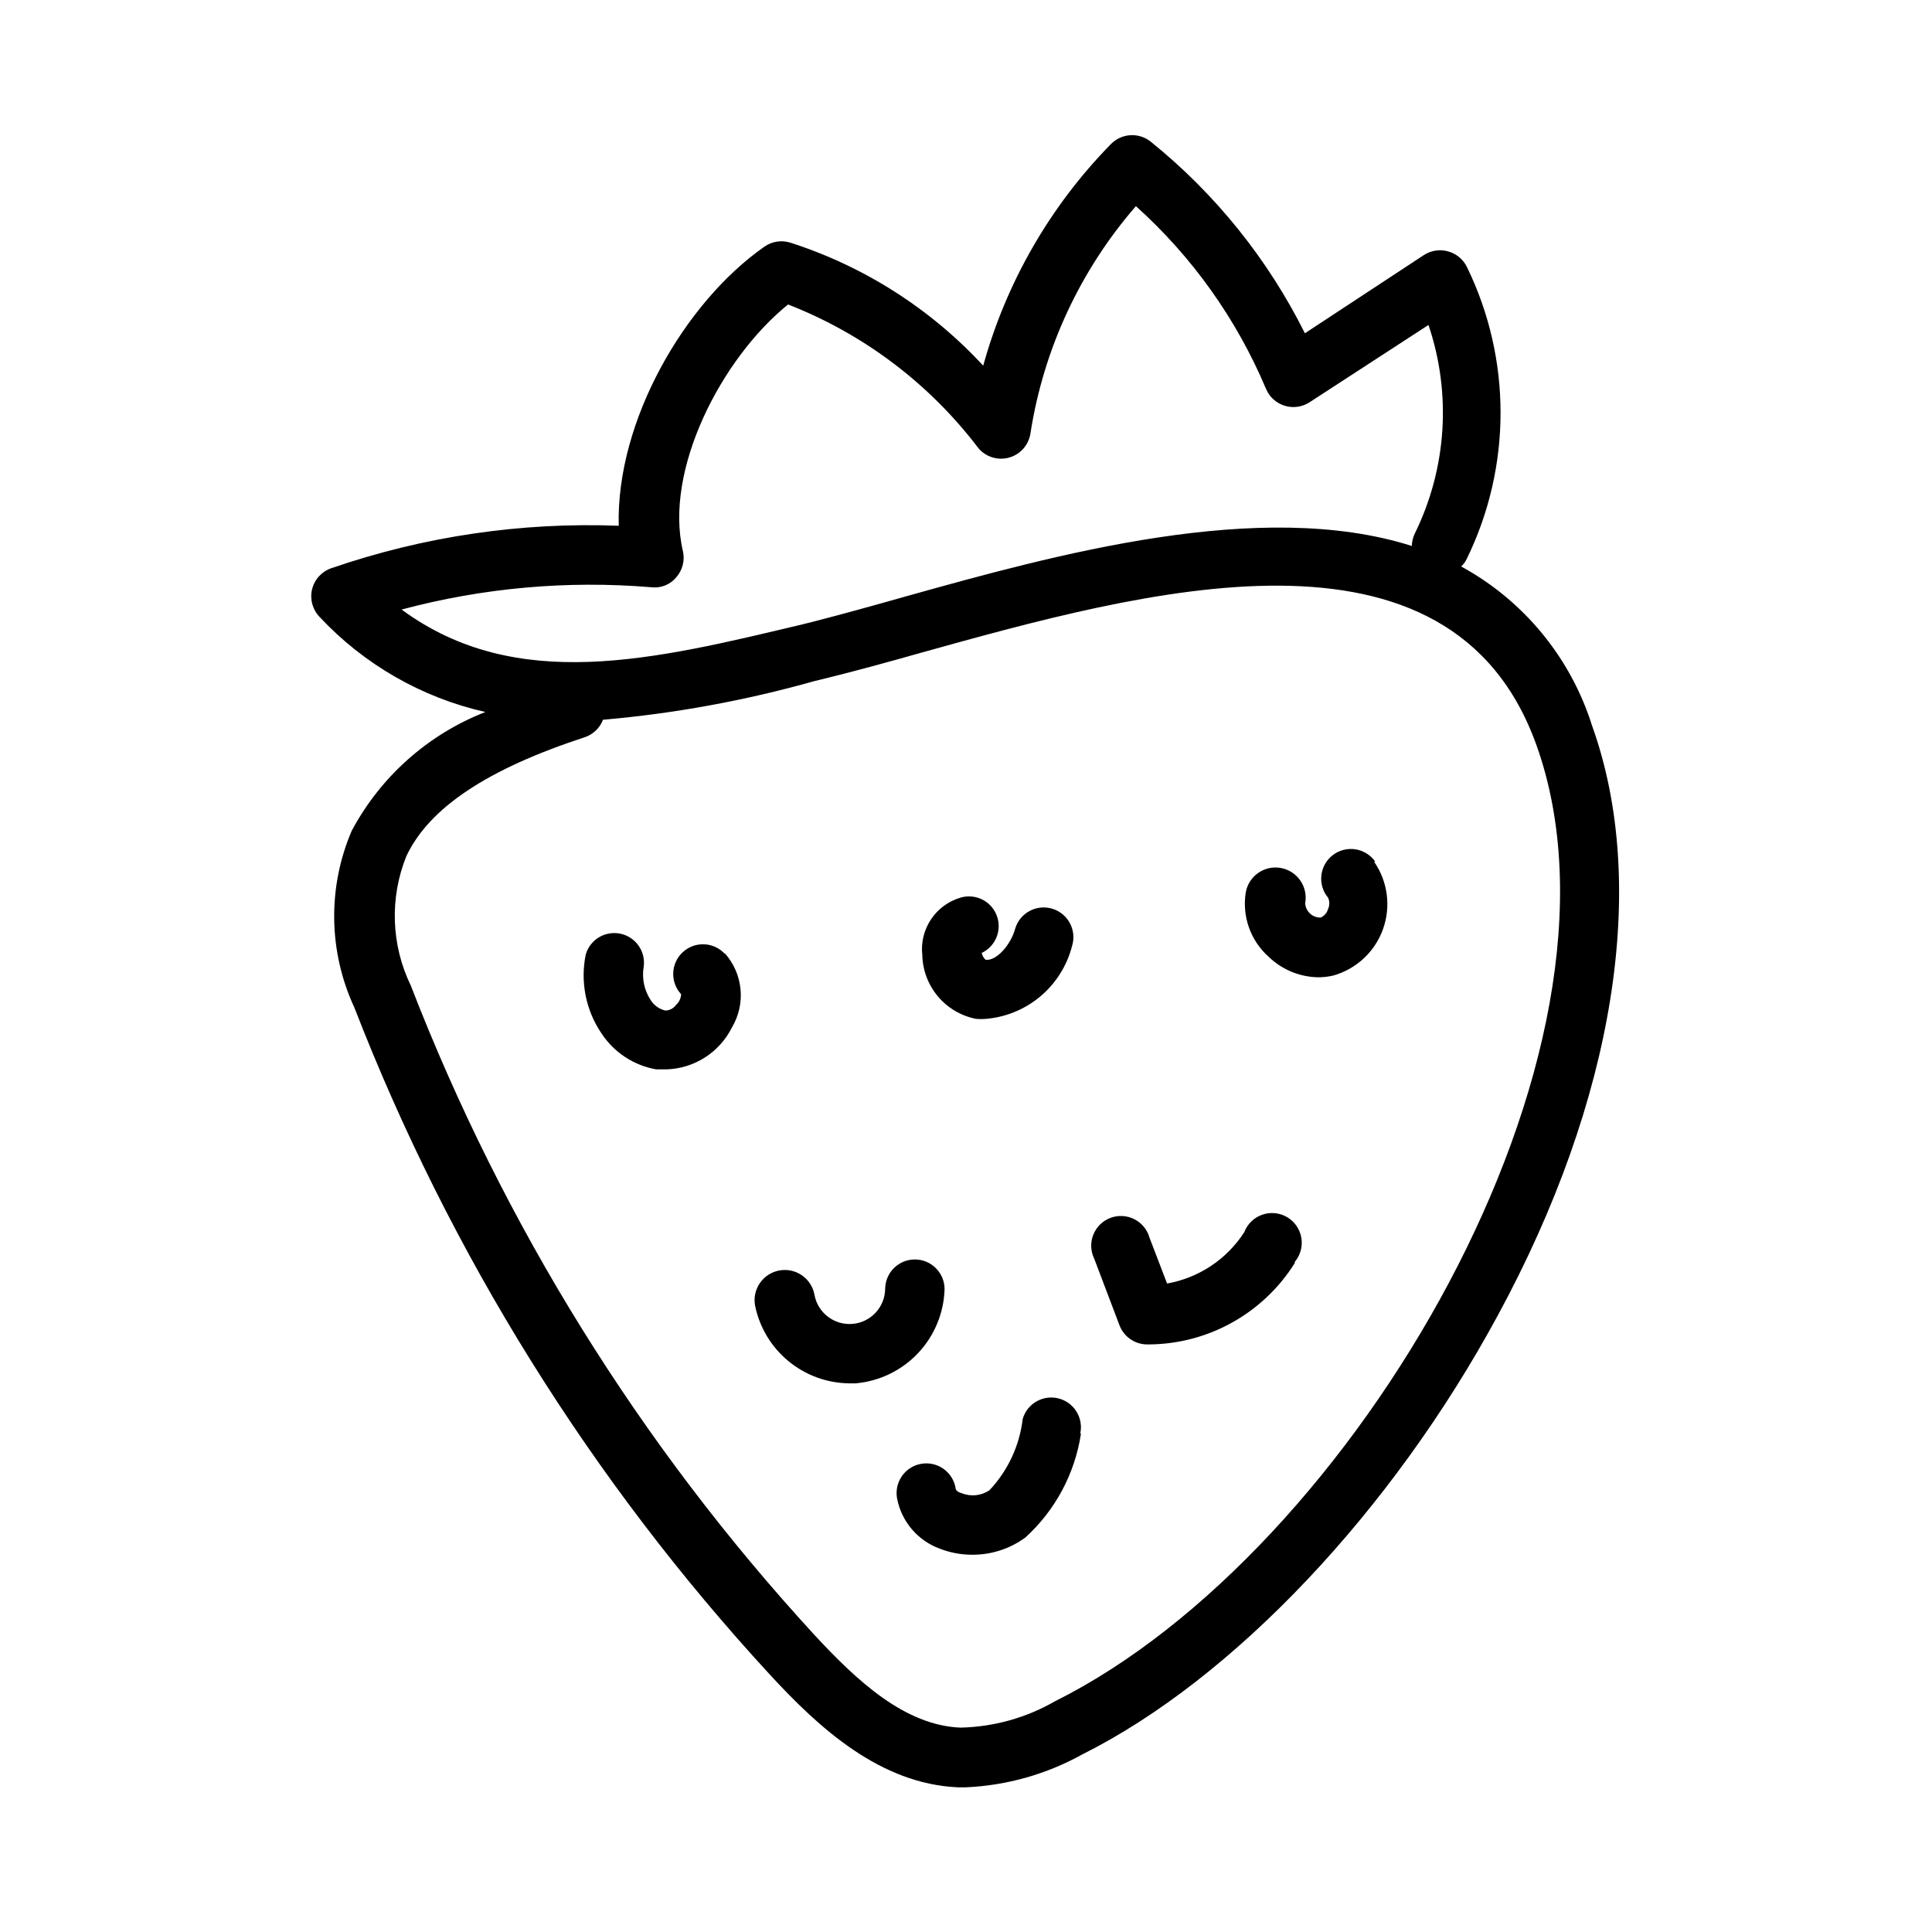
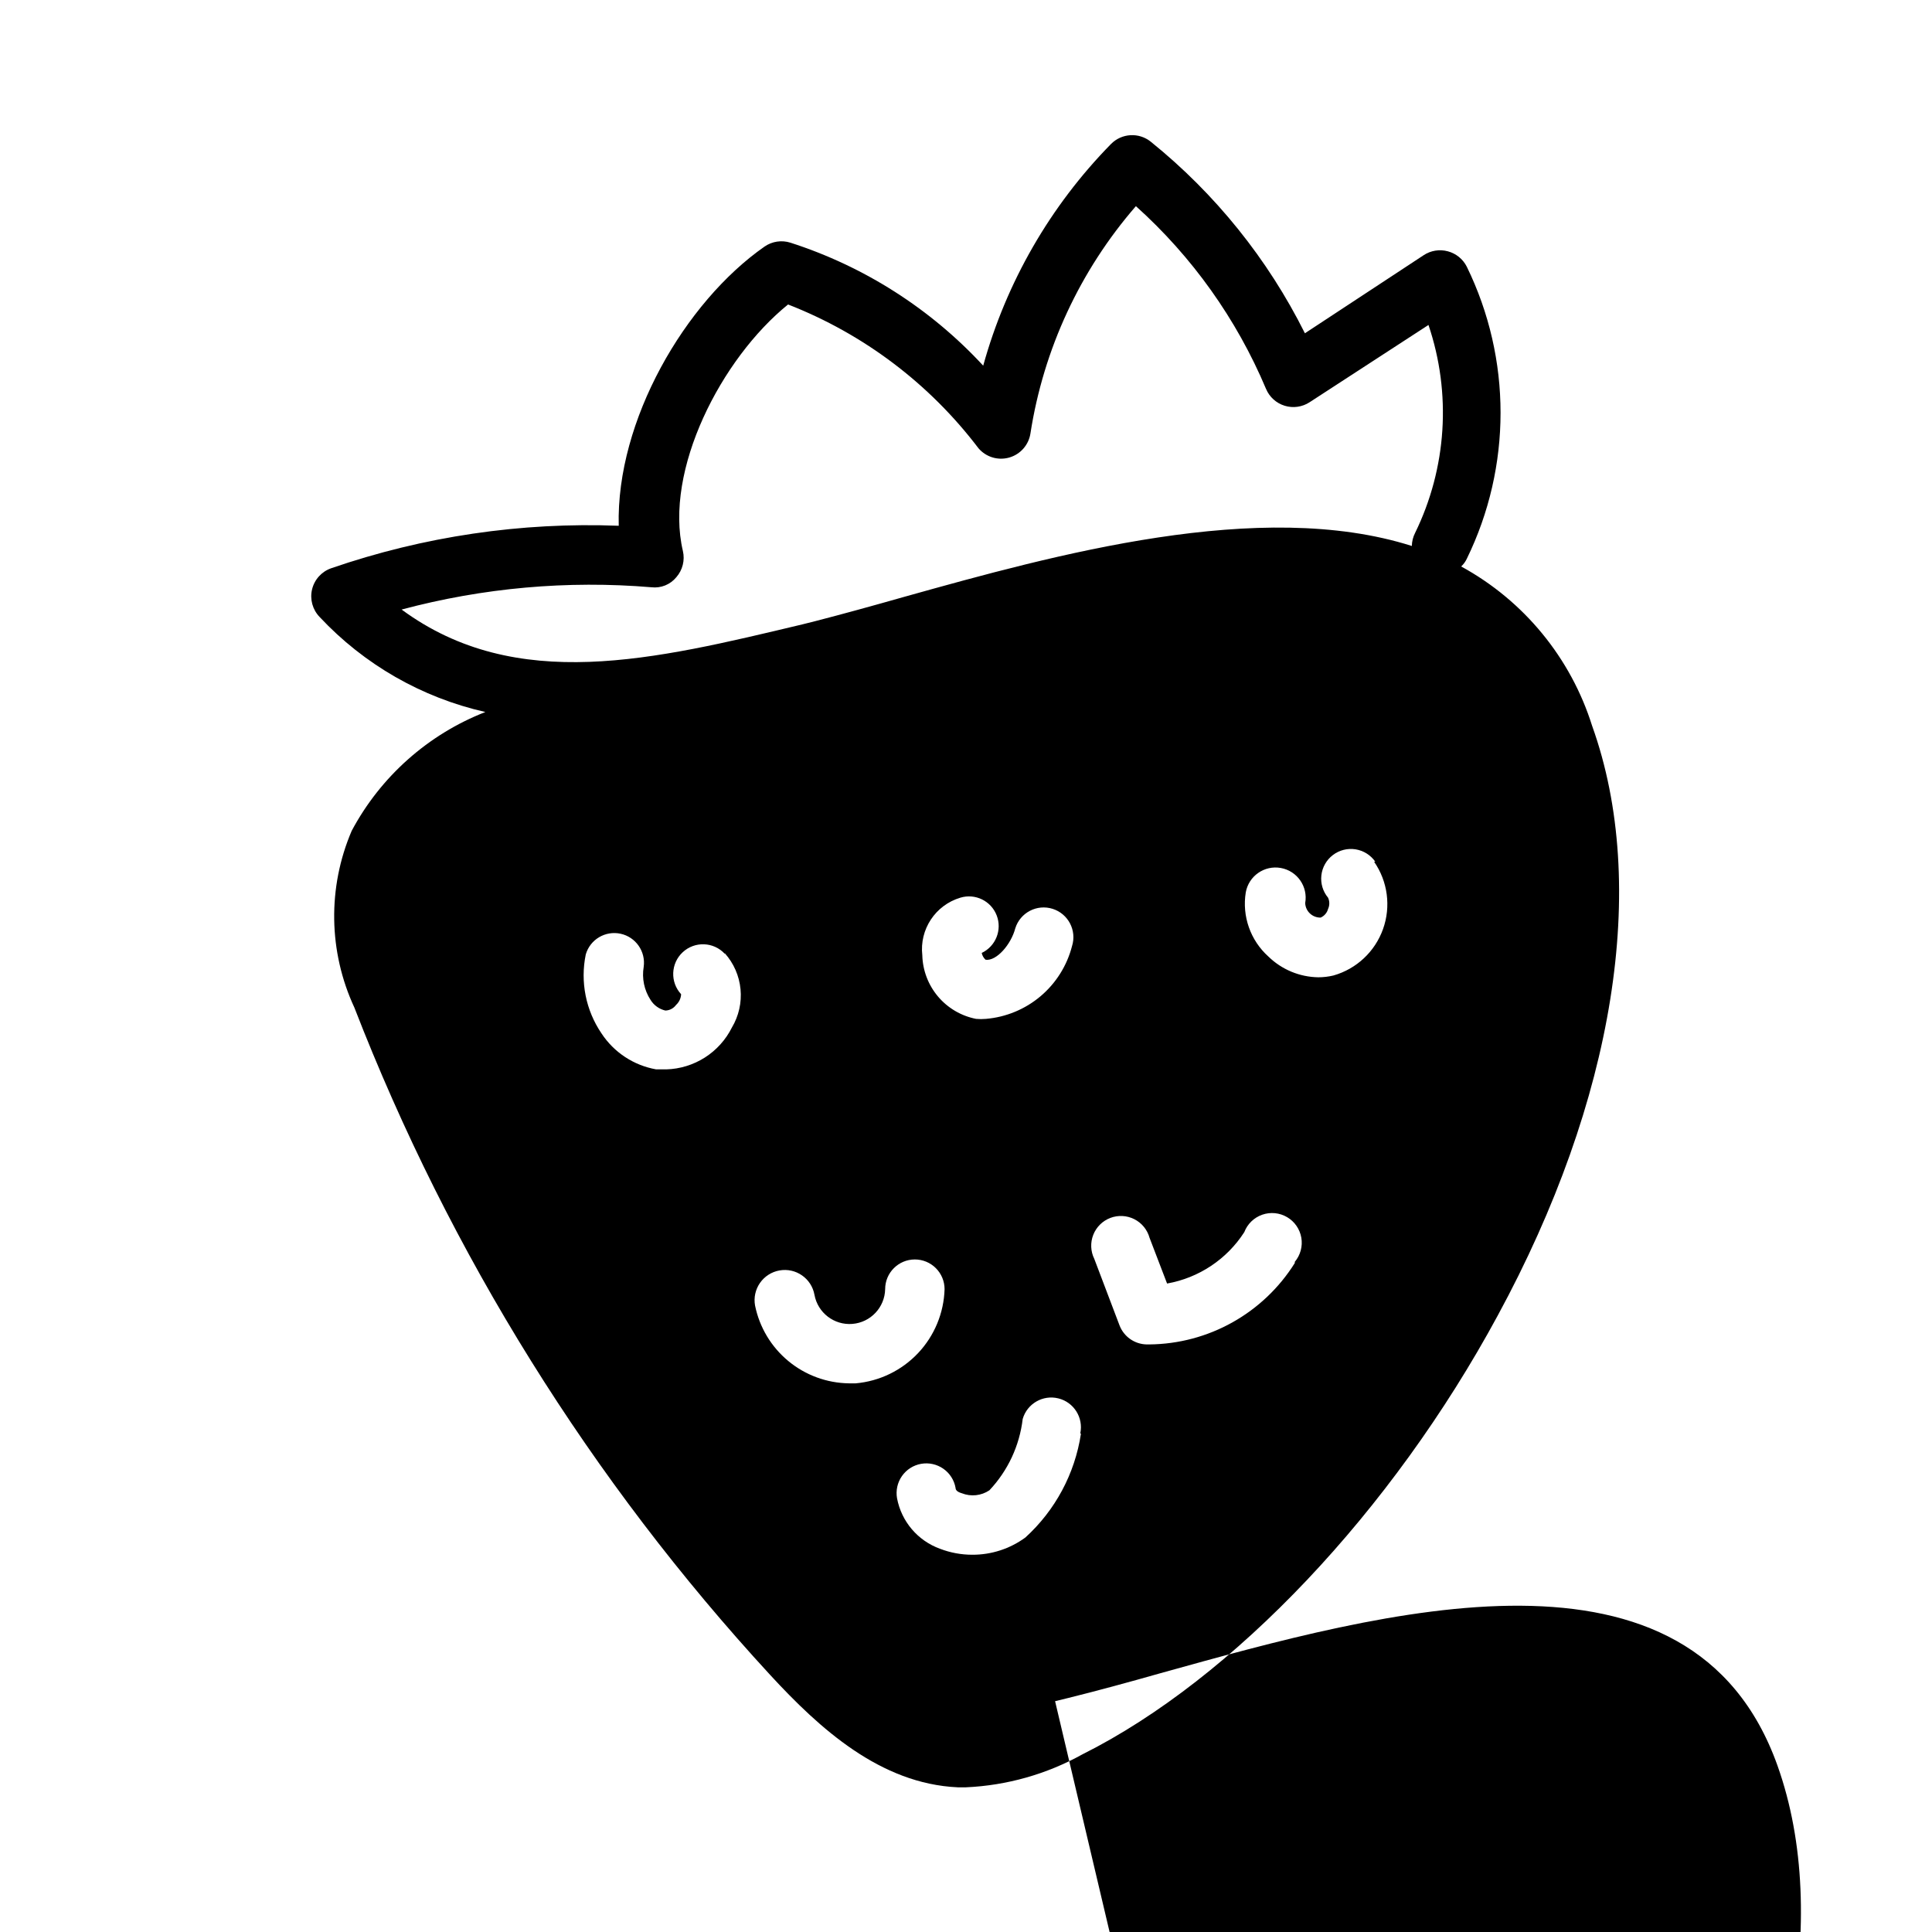
<svg xmlns="http://www.w3.org/2000/svg" fill="#000000" width="800px" height="800px" version="1.1" viewBox="144 144 512 512">
-   <path d="m565.94 336.39c-5.66-18.055-18.105-33.207-34.715-42.27 0.625-0.578 1.133-1.273 1.496-2.047 11.922-24.418 11.922-52.969 0-77.383-1.016-2.027-2.852-3.516-5.039-4.094-2.176-0.586-4.496-0.215-6.379 1.023l-31.488 20.703c-9.816-19.66-23.75-36.977-40.855-50.773-3.152-2.531-7.715-2.262-10.547 0.629-16.078 16.387-27.727 36.598-33.852 58.727-13.941-15.078-31.539-26.305-51.086-32.59-2.32-0.738-4.848-0.359-6.852 1.023-21.098 14.719-39.359 46.129-38.652 73.996-25.875-1-51.715 2.816-76.199 11.258-2.539 0.883-4.449 2.996-5.074 5.613-0.621 2.613 0.137 5.363 2.004 7.297 11.785 12.605 27.09 21.383 43.926 25.188-15.188 5.934-27.75 17.102-35.426 31.488-6.426 15.008-6.168 32.035 0.711 46.84 25.344 65.336 62.727 125.34 110.21 176.88 13.066 14.168 29.125 28.812 49.672 29.758h2.207c10.824-0.484 21.387-3.477 30.855-8.738 39.992-19.996 82.027-64.473 110.05-116.27 31.016-57.152 40.148-114.07 25.035-156.26zm-315.51-30.855c21.562-5.769 43.961-7.766 66.203-5.906 2.519 0.301 5.012-0.711 6.613-2.676 1.652-1.898 2.297-4.473 1.73-6.926-5.039-21.41 10.156-51.012 27.867-65.336v-0.004c20.016 7.805 37.477 20.988 50.461 38.102 2 2.348 5.188 3.312 8.152 2.465 2.969-0.848 5.164-3.352 5.625-6.402 3.461-22.301 13.145-43.176 27.945-60.219 14.918 13.398 26.691 29.93 34.48 48.414 0.902 2.156 2.719 3.801 4.957 4.484 2.234 0.684 4.66 0.336 6.613-0.945l31.488-20.469v0.004c6.125 18.117 4.852 37.918-3.543 55.102-0.551 1.074-0.848 2.262-0.867 3.465-40.148-12.754-94.465 2.281-134.45 13.461-8.582 2.441-16.609 4.644-23.617 6.453l-3.465 0.867c-39.277 9.371-75.805 18.422-106.19-3.934zm173.18 289.3c-7.644 4.41-16.285 6.82-25.109 7.004-14.719-0.629-27.316-12.281-38.809-24.719-46.031-50.137-82.262-108.45-106.82-171.92-5.223-10.762-5.652-23.23-1.18-34.324 6.062-12.832 21.492-23.066 47.23-31.488 2.242-0.738 4.031-2.441 4.879-4.644 18.938-1.648 37.676-5.078 55.973-10.234l3.543-0.867c7.32-1.812 15.742-4.094 24.324-6.535 59.434-16.531 140.83-39.359 163.58 24.48 28.965 81.402-48.414 213.81-127.61 253.25zm-87.535-198.22c2.371 2.652 3.832 5.992 4.172 9.531 0.34 3.539-0.461 7.094-2.281 10.148-1.625 3.254-4.102 6.004-7.164 7.957-3.066 1.953-6.602 3.043-10.234 3.144h-2.676c-5.934-1.047-11.176-4.492-14.484-9.527-4.168-6.129-5.672-13.684-4.172-20.938 1.156-3.961 5.176-6.352 9.211-5.484 4.031 0.867 6.711 4.703 6.137 8.789-0.512 3.035 0.133 6.156 1.812 8.738 0.879 1.434 2.297 2.453 3.934 2.832 1.129-0.027 2.176-0.582 2.836-1.492 0.805-0.73 1.285-1.75 1.336-2.836-2.953-3.195-2.762-8.184 0.434-11.137 3.195-2.957 8.184-2.766 11.141 0.43zm52.348 0.551c-0.785-6.859 3.461-13.293 10.078-15.27 3.941-1.199 8.141 0.844 9.629 4.688 1.488 3.844-0.238 8.184-3.961 9.953 0.137 0.699 0.496 1.332 1.023 1.809 2.914 0.395 6.769-4.094 7.871-8.344 1.305-4.152 5.727-6.461 9.879-5.156 4.152 1.305 6.461 5.731 5.156 9.879-1.336 5.188-4.25 9.828-8.34 13.285-4.09 3.453-9.152 5.551-14.488 6.004-0.863 0.078-1.734 0.078-2.598 0-3.938-0.77-7.496-2.859-10.086-5.922s-4.059-6.914-4.164-10.926zm119.73-24.797c3.621 5.219 4.5 11.867 2.363 17.848-2.141 5.984-7.035 10.566-13.148 12.301-1.316 0.312-2.664 0.473-4.016 0.473-4.949-0.078-9.684-2.051-13.223-5.508-4.758-4.281-7.012-10.688-5.984-17.004 0.781-4.348 4.941-7.238 9.289-6.457 4.348 0.785 7.238 4.941 6.457 9.289 0.082 2.188 1.906 3.902 4.094 3.859 0.969-0.422 1.691-1.262 1.965-2.285 0.441-0.945 0.441-2.043 0-2.988-1.375-1.652-2.016-3.793-1.773-5.926 0.242-2.137 1.348-4.078 3.055-5.379 1.711-1.301 3.875-1.848 6-1.512 2.121 0.336 4.012 1.523 5.238 3.289zm-137.37 138.23h-1.812 0.004c-5.879-0.082-11.555-2.172-16.078-5.926-4.527-3.75-7.633-8.938-8.801-14.699-0.375-2.09 0.094-4.238 1.305-5.981 1.211-1.742 3.062-2.934 5.152-3.309 4.348-0.785 8.508 2.106 9.289 6.453 0.875 4.766 5.211 8.098 10.043 7.711 4.828-0.383 8.586-4.359 8.691-9.207 0-4.348 3.523-7.871 7.871-7.871 2.09 0 4.09 0.828 5.566 2.305 1.477 1.477 2.309 3.481 2.309 5.566-0.188 6.32-2.688 12.352-7.027 16.953-4.34 4.598-10.215 7.445-16.512 8.004zm116.35-31.883c-8.332 13.305-22.875 21.438-38.57 21.57h-0.711c-3.188-0.074-6.016-2.062-7.164-5.039l-6.691-17.633c-0.984-1.988-1.082-4.301-0.273-6.363 0.805-2.066 2.449-3.695 4.519-4.488 2.074-0.789 4.383-0.668 6.363 0.332s3.445 2.793 4.035 4.93l4.644 12.121v0.004c8.422-1.492 15.84-6.43 20.465-13.621 0.828-2.164 2.566-3.852 4.75-4.617 2.188-0.766 4.602-0.531 6.598 0.645 1.996 1.172 3.371 3.168 3.766 5.449 0.391 2.281-0.242 4.621-1.73 6.394zm-56.68 45.266h0.004c-1.609 10.574-6.809 20.273-14.723 27.473-4.086 2.992-9.027 4.594-14.09 4.566-2.906 0-5.789-0.531-8.504-1.574-5.906-2.125-10.25-7.215-11.414-13.383-0.367-2.059 0.102-4.176 1.297-5.887 1.195-1.715 3.023-2.883 5.082-3.246 2.055-0.367 4.172 0.102 5.887 1.297 1.711 1.195 2.879 3.023 3.242 5.078 0 0.629 0.551 1.102 1.652 1.418 2.422 0.965 5.164 0.672 7.324-0.785 4.891-5.191 7.981-11.812 8.816-18.895 1.172-4.062 5.348-6.473 9.453-5.457s6.672 5.094 5.816 9.234z" />
+   <path d="m565.94 336.39c-5.66-18.055-18.105-33.207-34.715-42.27 0.625-0.578 1.133-1.273 1.496-2.047 11.922-24.418 11.922-52.969 0-77.383-1.016-2.027-2.852-3.516-5.039-4.094-2.176-0.586-4.496-0.215-6.379 1.023l-31.488 20.703c-9.816-19.66-23.75-36.977-40.855-50.773-3.152-2.531-7.715-2.262-10.547 0.629-16.078 16.387-27.727 36.598-33.852 58.727-13.941-15.078-31.539-26.305-51.086-32.59-2.32-0.738-4.848-0.359-6.852 1.023-21.098 14.719-39.359 46.129-38.652 73.996-25.875-1-51.715 2.816-76.199 11.258-2.539 0.883-4.449 2.996-5.074 5.613-0.621 2.613 0.137 5.363 2.004 7.297 11.785 12.605 27.09 21.383 43.926 25.188-15.188 5.934-27.75 17.102-35.426 31.488-6.426 15.008-6.168 32.035 0.711 46.84 25.344 65.336 62.727 125.34 110.21 176.88 13.066 14.168 29.125 28.812 49.672 29.758h2.207c10.824-0.484 21.387-3.477 30.855-8.738 39.992-19.996 82.027-64.473 110.05-116.27 31.016-57.152 40.148-114.07 25.035-156.26zm-315.51-30.855c21.562-5.769 43.961-7.766 66.203-5.906 2.519 0.301 5.012-0.711 6.613-2.676 1.652-1.898 2.297-4.473 1.73-6.926-5.039-21.41 10.156-51.012 27.867-65.336v-0.004c20.016 7.805 37.477 20.988 50.461 38.102 2 2.348 5.188 3.312 8.152 2.465 2.969-0.848 5.164-3.352 5.625-6.402 3.461-22.301 13.145-43.176 27.945-60.219 14.918 13.398 26.691 29.93 34.48 48.414 0.902 2.156 2.719 3.801 4.957 4.484 2.234 0.684 4.66 0.336 6.613-0.945l31.488-20.469v0.004c6.125 18.117 4.852 37.918-3.543 55.102-0.551 1.074-0.848 2.262-0.867 3.465-40.148-12.754-94.465 2.281-134.45 13.461-8.582 2.441-16.609 4.644-23.617 6.453l-3.465 0.867c-39.277 9.371-75.805 18.422-106.19-3.934zm173.18 289.3l3.543-0.867c7.32-1.812 15.742-4.094 24.324-6.535 59.434-16.531 140.83-39.359 163.58 24.48 28.965 81.402-48.414 213.81-127.61 253.25zm-87.535-198.22c2.371 2.652 3.832 5.992 4.172 9.531 0.34 3.539-0.461 7.094-2.281 10.148-1.625 3.254-4.102 6.004-7.164 7.957-3.066 1.953-6.602 3.043-10.234 3.144h-2.676c-5.934-1.047-11.176-4.492-14.484-9.527-4.168-6.129-5.672-13.684-4.172-20.938 1.156-3.961 5.176-6.352 9.211-5.484 4.031 0.867 6.711 4.703 6.137 8.789-0.512 3.035 0.133 6.156 1.812 8.738 0.879 1.434 2.297 2.453 3.934 2.832 1.129-0.027 2.176-0.582 2.836-1.492 0.805-0.73 1.285-1.75 1.336-2.836-2.953-3.195-2.762-8.184 0.434-11.137 3.195-2.957 8.184-2.766 11.141 0.43zm52.348 0.551c-0.785-6.859 3.461-13.293 10.078-15.27 3.941-1.199 8.141 0.844 9.629 4.688 1.488 3.844-0.238 8.184-3.961 9.953 0.137 0.699 0.496 1.332 1.023 1.809 2.914 0.395 6.769-4.094 7.871-8.344 1.305-4.152 5.727-6.461 9.879-5.156 4.152 1.305 6.461 5.731 5.156 9.879-1.336 5.188-4.25 9.828-8.34 13.285-4.09 3.453-9.152 5.551-14.488 6.004-0.863 0.078-1.734 0.078-2.598 0-3.938-0.77-7.496-2.859-10.086-5.922s-4.059-6.914-4.164-10.926zm119.73-24.797c3.621 5.219 4.5 11.867 2.363 17.848-2.141 5.984-7.035 10.566-13.148 12.301-1.316 0.312-2.664 0.473-4.016 0.473-4.949-0.078-9.684-2.051-13.223-5.508-4.758-4.281-7.012-10.688-5.984-17.004 0.781-4.348 4.941-7.238 9.289-6.457 4.348 0.785 7.238 4.941 6.457 9.289 0.082 2.188 1.906 3.902 4.094 3.859 0.969-0.422 1.691-1.262 1.965-2.285 0.441-0.945 0.441-2.043 0-2.988-1.375-1.652-2.016-3.793-1.773-5.926 0.242-2.137 1.348-4.078 3.055-5.379 1.711-1.301 3.875-1.848 6-1.512 2.121 0.336 4.012 1.523 5.238 3.289zm-137.37 138.23h-1.812 0.004c-5.879-0.082-11.555-2.172-16.078-5.926-4.527-3.75-7.633-8.938-8.801-14.699-0.375-2.09 0.094-4.238 1.305-5.981 1.211-1.742 3.062-2.934 5.152-3.309 4.348-0.785 8.508 2.106 9.289 6.453 0.875 4.766 5.211 8.098 10.043 7.711 4.828-0.383 8.586-4.359 8.691-9.207 0-4.348 3.523-7.871 7.871-7.871 2.09 0 4.09 0.828 5.566 2.305 1.477 1.477 2.309 3.481 2.309 5.566-0.188 6.32-2.688 12.352-7.027 16.953-4.34 4.598-10.215 7.445-16.512 8.004zm116.35-31.883c-8.332 13.305-22.875 21.438-38.57 21.57h-0.711c-3.188-0.074-6.016-2.062-7.164-5.039l-6.691-17.633c-0.984-1.988-1.082-4.301-0.273-6.363 0.805-2.066 2.449-3.695 4.519-4.488 2.074-0.789 4.383-0.668 6.363 0.332s3.445 2.793 4.035 4.93l4.644 12.121v0.004c8.422-1.492 15.84-6.43 20.465-13.621 0.828-2.164 2.566-3.852 4.75-4.617 2.188-0.766 4.602-0.531 6.598 0.645 1.996 1.172 3.371 3.168 3.766 5.449 0.391 2.281-0.242 4.621-1.73 6.394zm-56.68 45.266h0.004c-1.609 10.574-6.809 20.273-14.723 27.473-4.086 2.992-9.027 4.594-14.09 4.566-2.906 0-5.789-0.531-8.504-1.574-5.906-2.125-10.25-7.215-11.414-13.383-0.367-2.059 0.102-4.176 1.297-5.887 1.195-1.715 3.023-2.883 5.082-3.246 2.055-0.367 4.172 0.102 5.887 1.297 1.711 1.195 2.879 3.023 3.242 5.078 0 0.629 0.551 1.102 1.652 1.418 2.422 0.965 5.164 0.672 7.324-0.785 4.891-5.191 7.981-11.812 8.816-18.895 1.172-4.062 5.348-6.473 9.453-5.457s6.672 5.094 5.816 9.234z" />
</svg>